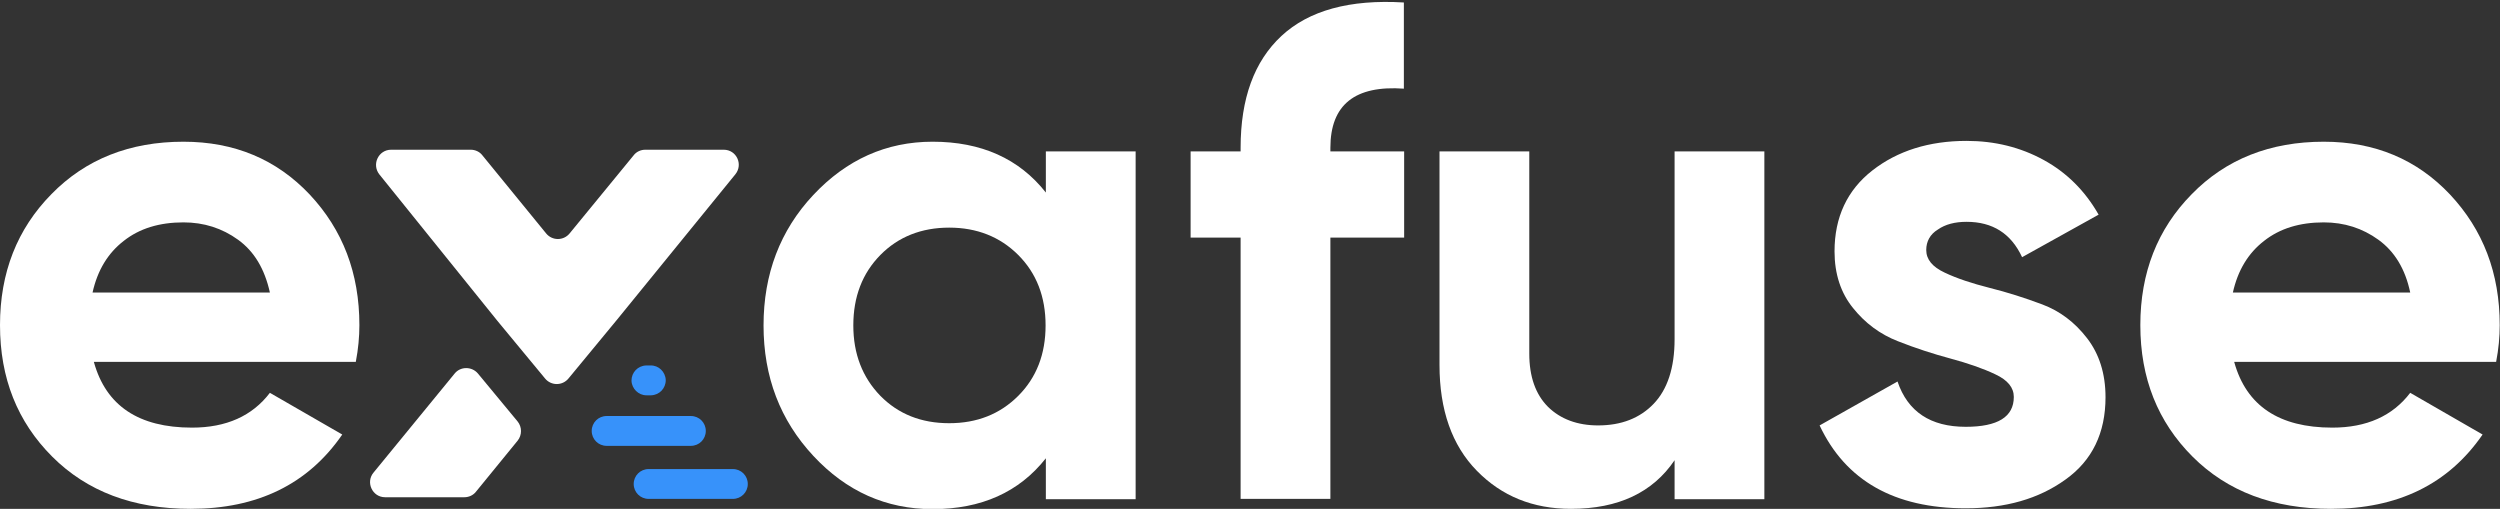
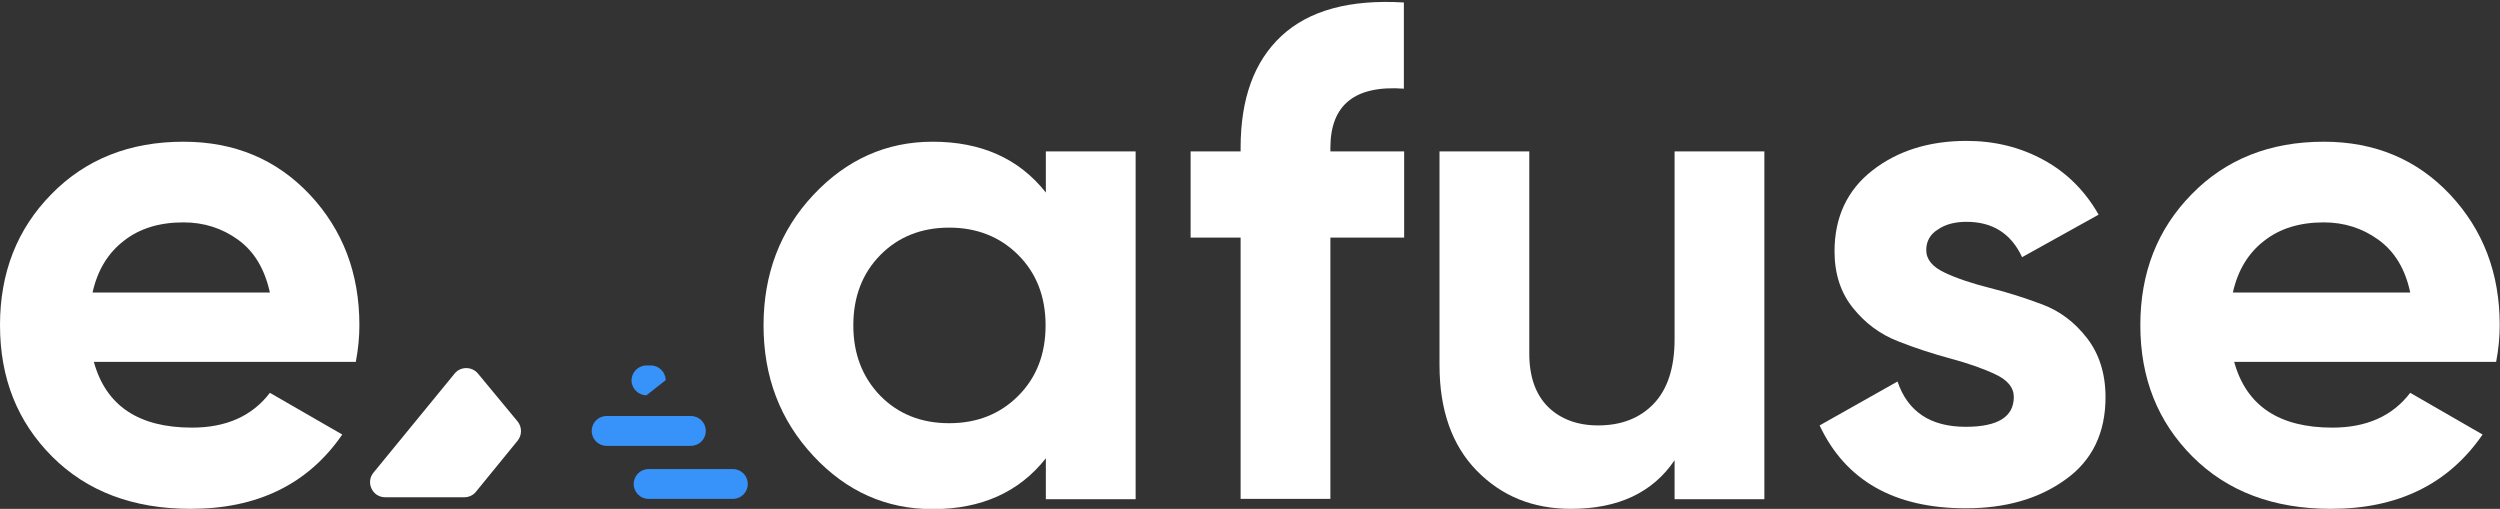
<svg xmlns="http://www.w3.org/2000/svg" version="1.1" id="Ebene_1" x="0px" y="0px" viewBox="0 0 905 184.2" style="enable-background:new 0 0 905 184.2;" xml:space="preserve">
  <rect x="0" y="0" width="905" height="184.2" fill="#333333" stroke="none" />
  <style type="text/css">
	.st0{fill:#FFFFFF;}
	.st1{fill:#3792FA;}
</style>
  <g>
    <path class="st0" d="M34,131.1c4.4,15.8,16.2,23.7,35.5,23.7c12.4,0,21.8-4.2,28.2-12.6l26.2,15.1c-12.4,18-30.7,26.9-54.9,26.9   c-20.8,0-37.5-6.3-50.1-18.9C6.3,152.7,0,136.9,0,117.7c0-19,6.2-34.8,18.6-47.4c12.4-12.7,28.4-19,47.8-19   c18.5,0,33.7,6.4,45.7,19.1c12,12.8,18,28.5,18,47.3c0,4.2-0.4,8.6-1.3,13.3H34z M33.5,105.9h64.2C95.8,97.3,92,91,86.2,86.8   c-5.8-4.2-12.4-6.3-19.8-6.3c-8.7,0-15.9,2.2-21.6,6.7C39.1,91.6,35.3,97.8,33.5,105.9z" />
    <path class="st0" d="M378.6,54.8h32.5v125.9h-32.5v-14.8c-9.7,12.3-23.4,18.4-41,18.4c-16.8,0-31.2-6.4-43.2-19.3s-18-28.6-18-47.2   s6-34.4,18-47.2s26.4-19.3,43.2-19.3c17.6,0,31.3,6.1,41,18.4V54.8z M318.7,143.3c6.5,6.6,14.8,9.9,24.9,9.9s18.4-3.3,25-9.9   c6.6-6.6,9.9-15.1,9.9-25.5c0-10.4-3.3-18.9-9.9-25.5c-6.6-6.6-15-9.9-25-9.9s-18.4,3.3-24.9,9.9c-6.5,6.6-9.8,15.1-9.8,25.5   C308.9,128.1,312.2,136.6,318.7,143.3z" />
    <path class="st0" d="M508.3,32.1c-17.8-1.3-26.7,5.8-26.7,21.4v1.3h26.7V86h-26.7v94.6h-32.5V86H431V54.8h18.1v-1.3   c0-17.8,4.9-31.3,14.8-40.5c9.9-9.2,24.7-13.3,44.3-12.1V32.1z" />
    <path class="st0" d="M606.2,54.8h32.5v125.9h-32.5v-14.1c-7.9,11.7-20.4,17.6-37.5,17.6c-13.8,0-25.1-4.6-34.1-13.8   c-9-9.2-13.5-22-13.5-38.3V54.8h32.5V128c0,8.4,2.3,14.8,6.8,19.3c4.5,4.4,10.6,6.7,18.1,6.7c8.4,0,15.1-2.6,20.1-7.8   c5-5.2,7.6-13,7.6-23.4V54.8z" />
    <path class="st0" d="M697.3,90.5c0,3.4,2.2,6.1,6.7,8.2c4.4,2.1,9.9,3.9,16.2,5.5c6.4,1.6,12.7,3.6,19.1,6   c6.4,2.4,11.8,6.5,16.2,12.2c4.4,5.7,6.7,12.8,6.7,21.4c0,12.9-4.8,22.9-14.5,29.8c-9.7,7-21.7,10.4-36.1,10.4   c-25.8,0-43.5-10-52.9-30l28.2-15.9c3.7,10.9,11.9,16.4,24.7,16.4c11.6,0,17.4-3.6,17.4-10.8c0-3.4-2.2-6.1-6.7-8.2   c-4.4-2.1-9.9-4-16.2-5.7s-12.8-3.8-19.1-6.3c-6.4-2.5-11.8-6.5-16.2-12c-4.4-5.4-6.7-12.3-6.7-20.5c0-12.4,4.6-22.2,13.7-29.3   c9.1-7.1,20.5-10.7,34.1-10.7c10.2,0,19.5,2.3,27.9,6.9c8.4,4.6,15,11.2,19.9,19.8L732,93.1c-4-8.6-10.7-12.8-20.1-12.8   c-4.2,0-7.7,0.9-10.4,2.8C698.7,84.8,697.3,87.4,697.3,90.5z" />
    <path class="st0" d="M808.8,131.1c4.4,15.8,16.2,23.7,35.5,23.7c12.4,0,21.8-4.2,28.2-12.6l26.2,15.1c-12.4,18-30.7,26.9-54.9,26.9   c-20.8,0-37.5-6.3-50.1-18.9c-12.6-12.6-18.9-28.4-18.9-47.6c0-19,6.2-34.8,18.6-47.4c12.4-12.7,28.4-19,47.8-19   c18.5,0,33.7,6.4,45.7,19.1c12,12.8,18,28.5,18,47.3c0,4.2-0.4,8.6-1.3,13.3H808.8z M808.3,105.9h64.2c-1.8-8.6-5.7-14.9-11.5-19.1   c-5.8-4.2-12.4-6.3-19.8-6.3c-8.7,0-15.9,2.2-21.6,6.7C813.9,91.6,810.1,97.8,808.3,105.9z" />
  </g>
-   <path class="st0" d="M223.3,115.8L223.3,115.8l42.9-52.7c2.9-3.6,0.4-8.9-4.2-8.9h-28.4c-1.6,0-3.2,0.7-4.2,2l-23.2,28.3  c-2.2,2.7-6.3,2.7-8.5,0l-23.1-28.3c-1-1.3-2.6-2-4.2-2h-28.8c-4.6,0-7.1,5.3-4.3,8.9l42.8,53.1l17.2,20.8c2.2,2.7,6.3,2.7,8.5,0  L223.3,115.8z" />
  <path class="st0" d="M164.6,135.2l-29.4,35.9c-2.9,3.5-0.4,8.9,4.2,8.9h28.7c1.6,0,3.2-0.7,4.2-2l15.1-18.5c1.6-2,1.6-4.9,0-6.9  l-14.4-17.4C170.8,132.6,166.7,132.6,164.6,135.2z" />
  <g>
    <path class="st1" d="M250.1,161.4h-30.5c-3,0-5.4-2.4-5.4-5.4s2.4-5.4,5.4-5.4h30.5c3,0,5.4,2.4,5.4,5.4S253.1,161.4,250.1,161.4z" />
    <path class="st1" d="M265.3,180.6h-30.5c-3,0-5.4-2.4-5.4-5.4c0-3,2.4-5.4,5.4-5.4h30.5c3,0,5.4,2.4,5.4,5.4   C270.7,178.2,268.3,180.6,265.3,180.6z" />
-     <path class="st1" d="M234,143.1c-2.9,0-5.3-2.4-5.4-5.3c0-3,2.3-5.4,5.3-5.5l1.6,0c2.9-0.1,5.4,2.3,5.5,5.3c0,3-2.3,5.4-5.3,5.5   L234,143.1C234.1,143.1,234,143.1,234,143.1z" />
+     <path class="st1" d="M234,143.1c-2.9,0-5.3-2.4-5.4-5.3c0-3,2.3-5.4,5.3-5.5l1.6,0c2.9-0.1,5.4,2.3,5.5,5.3L234,143.1C234.1,143.1,234,143.1,234,143.1z" />
  </g>
</svg>